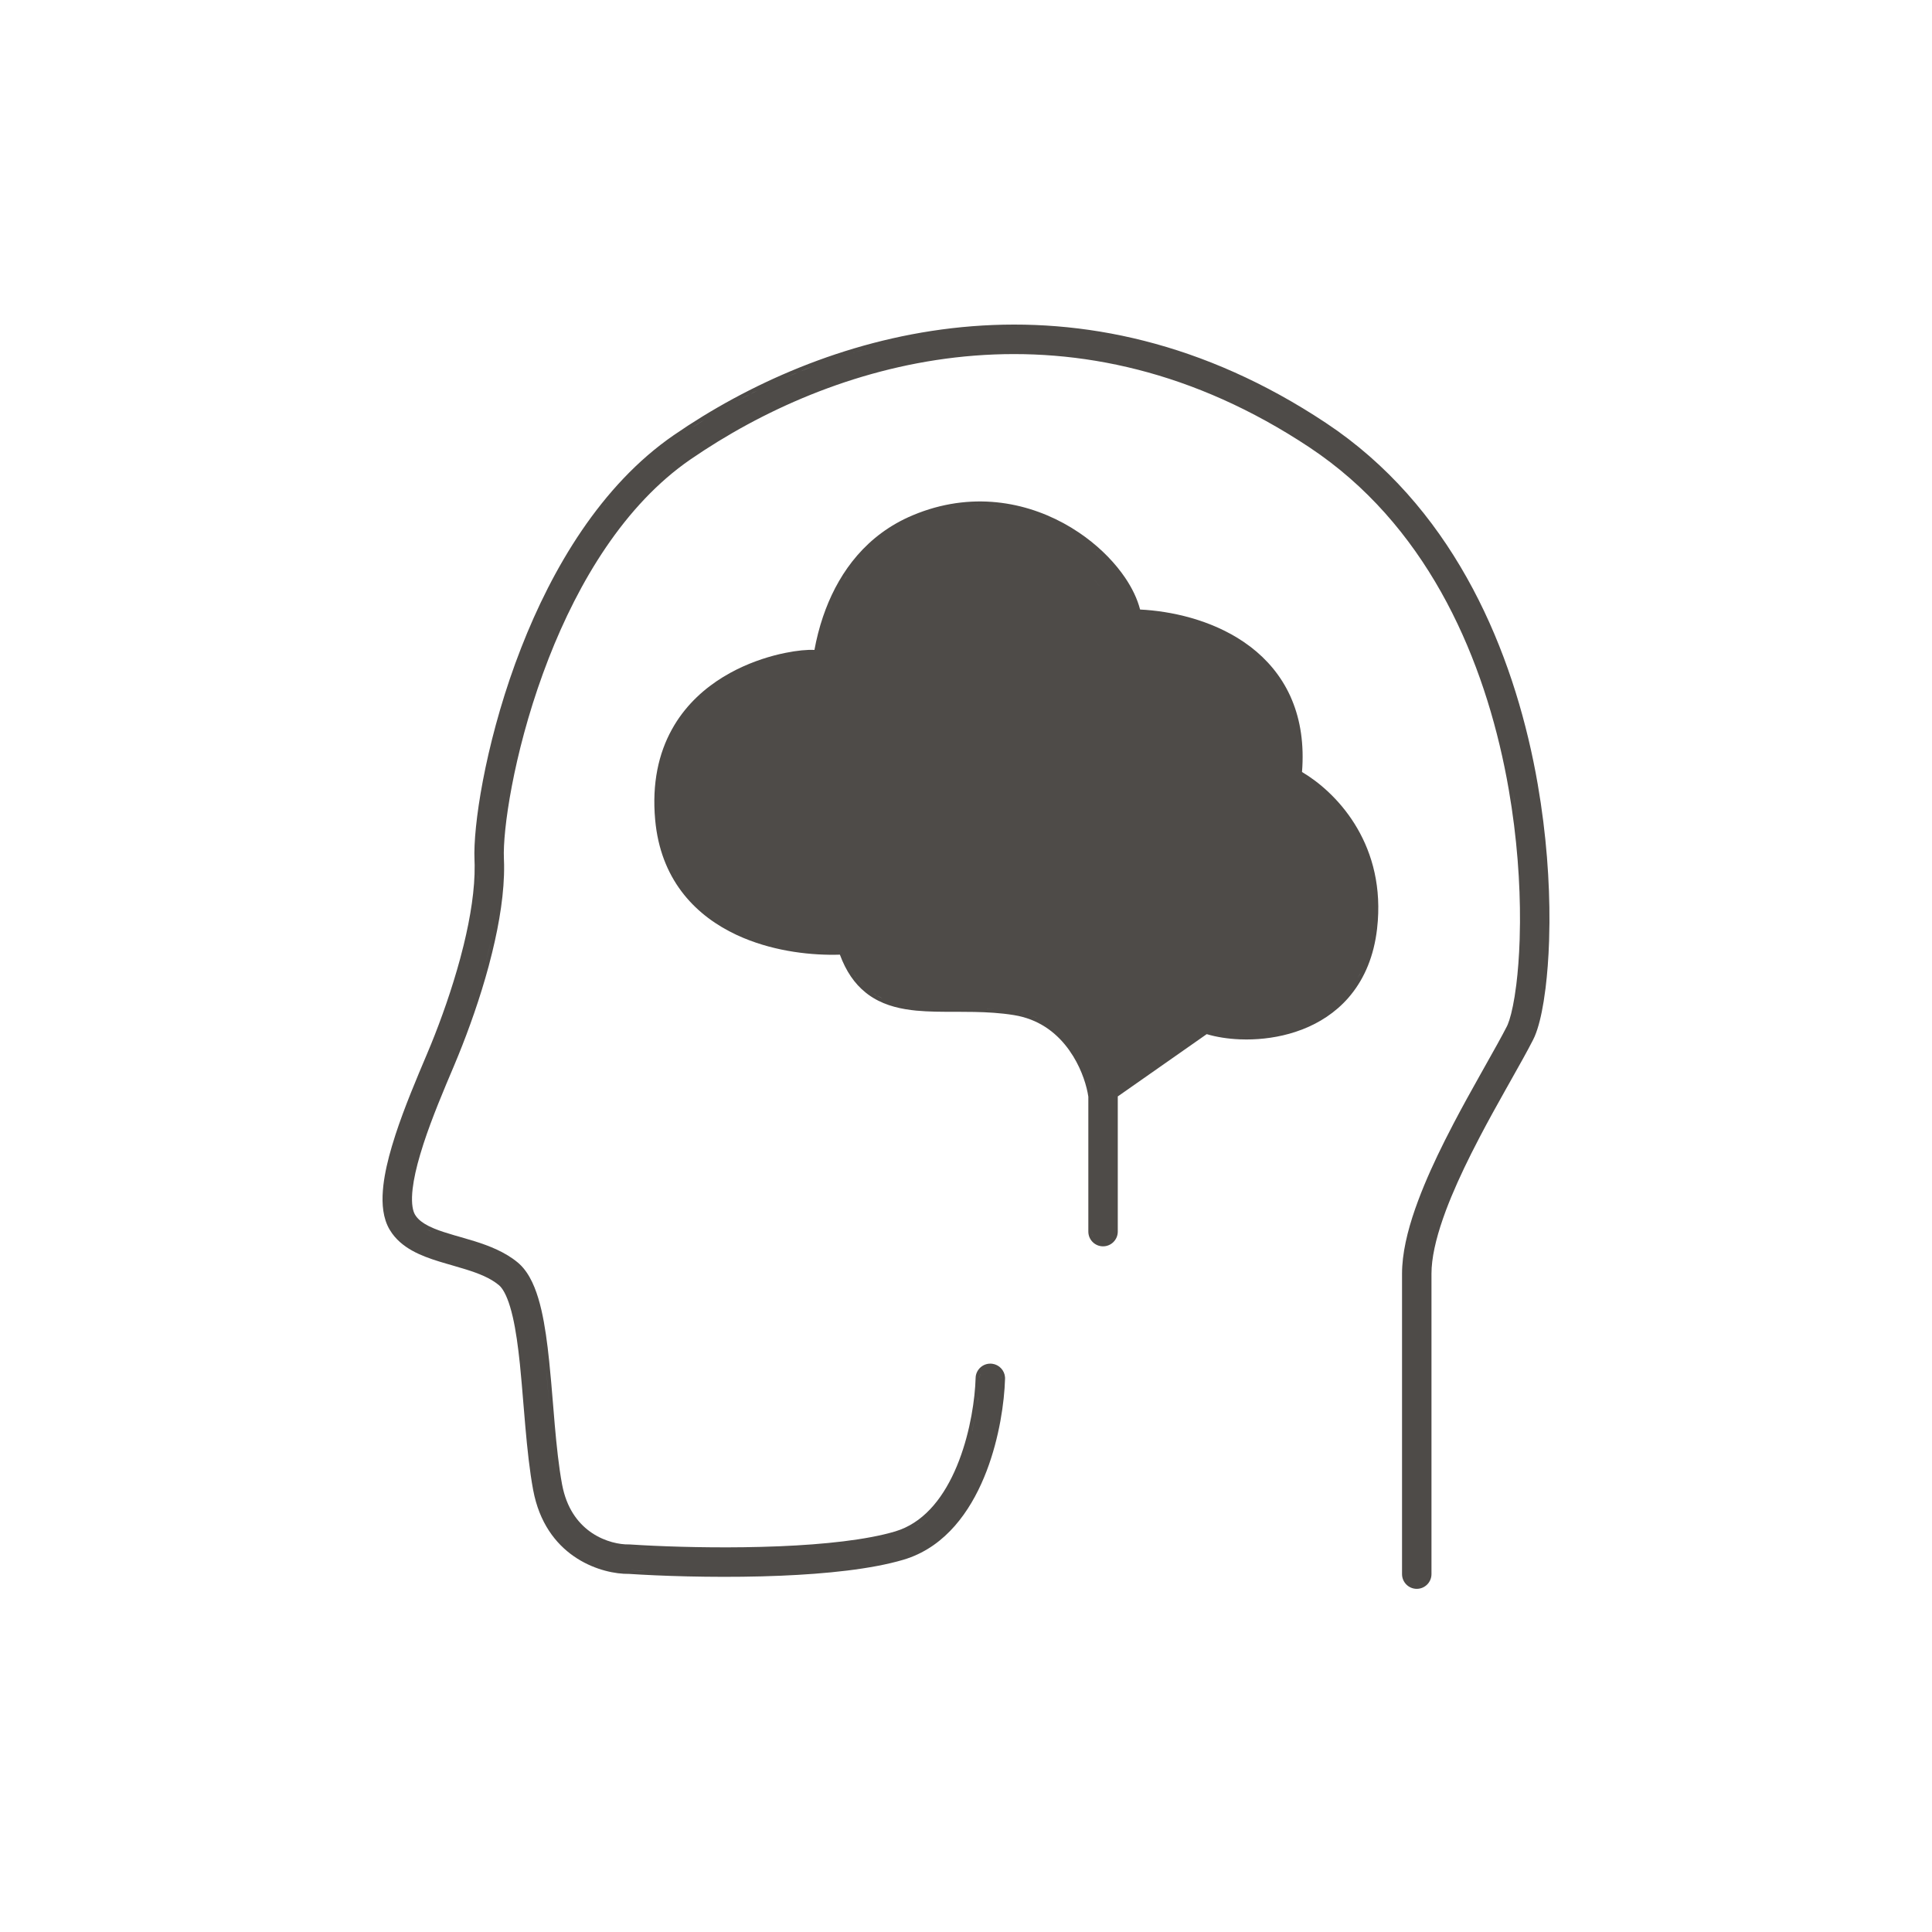
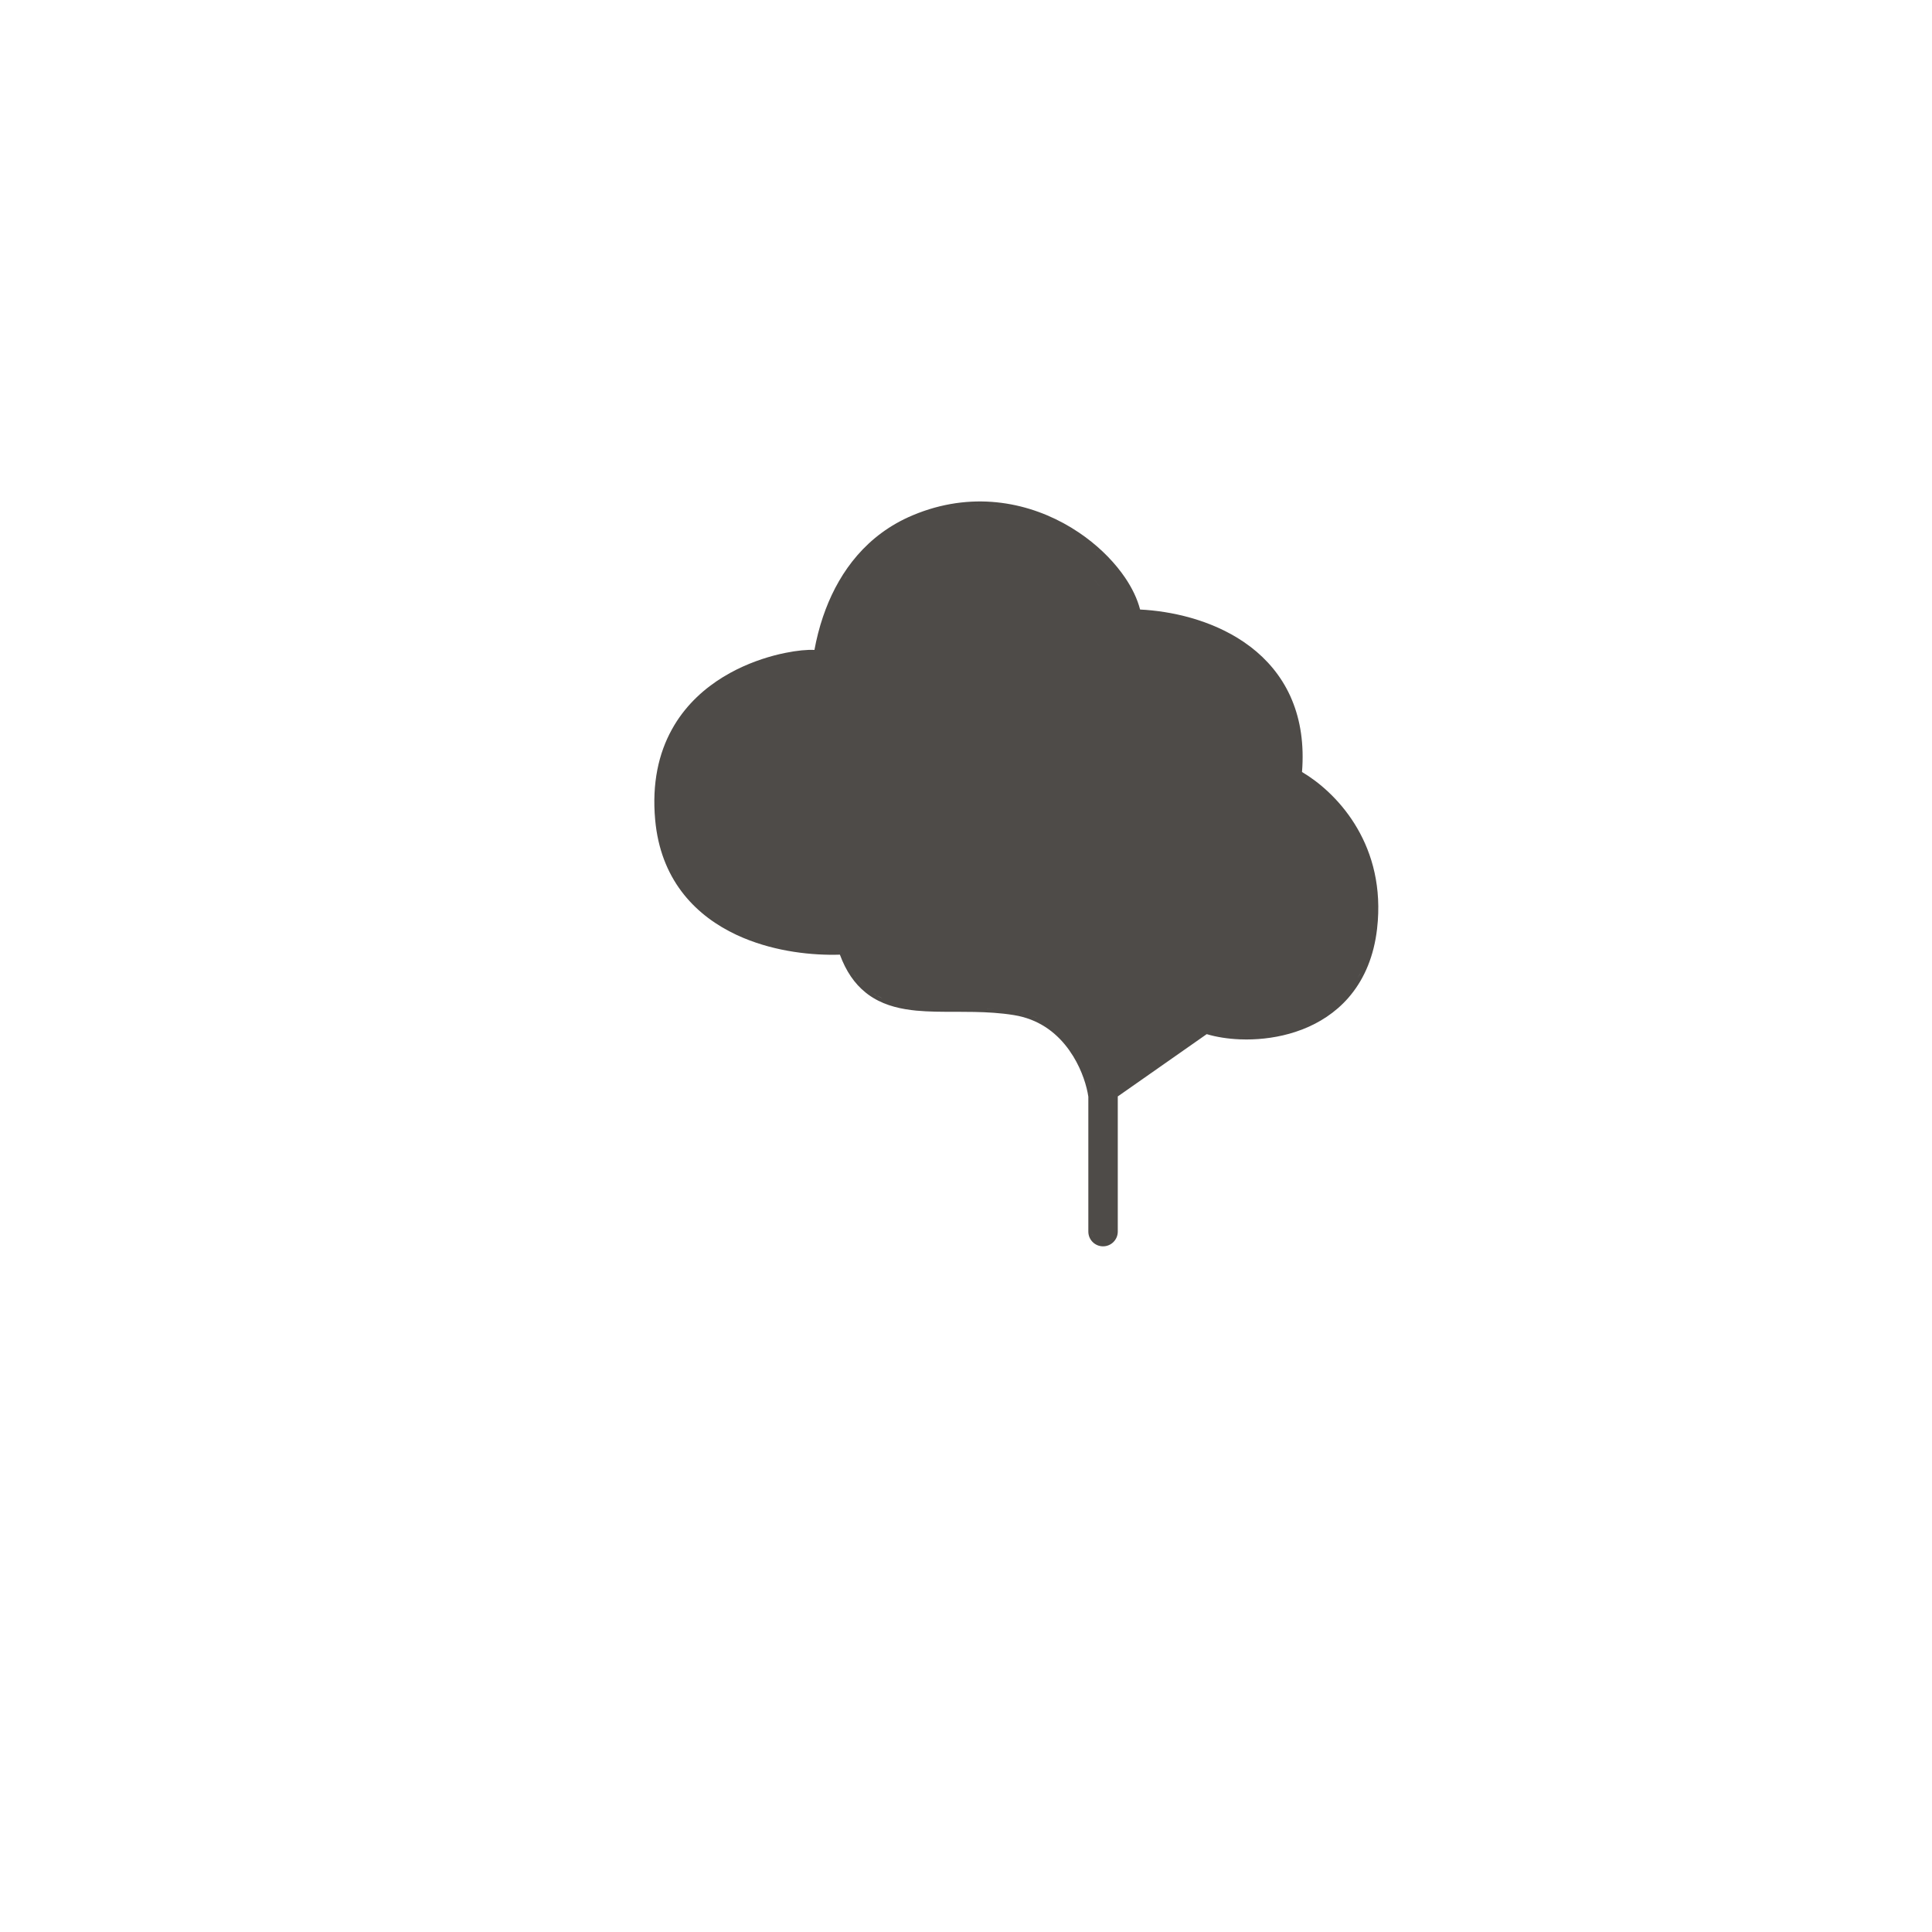
<svg xmlns="http://www.w3.org/2000/svg" width="100" height="100" viewBox="0 0 100 100" fill="none">
-   <path d="M64.12 58.52L64.13 58.51L64.12 58.52Z" fill="#4E4B48" />
-   <path fill-rule="evenodd" clip-rule="evenodd" d="M35.619 22.024C43.497 16.905 55.962 13.486 68.621 21.885L69.23 22.304C75.412 26.721 78.299 33.753 79.484 39.992L79.593 40.596C80.046 43.2 80.212 45.667 80.199 47.757L80.181 48.694C80.151 49.602 80.086 50.427 79.998 51.145L79.901 51.826C79.783 52.557 79.629 53.19 79.436 53.642L79.351 53.823C79.203 54.113 79.028 54.438 78.834 54.789L78.204 55.915L77.91 56.438C77.485 57.194 77.032 58.01 76.591 58.852L76.156 59.7C75.655 60.699 75.195 61.706 74.835 62.666L74.688 63.075C74.309 64.165 74.093 65.136 74.093 65.928V81.476C74.093 81.897 73.752 82.238 73.331 82.238C72.91 82.238 72.569 81.896 72.569 81.476V65.928C72.569 64.89 72.844 63.733 73.248 62.573L73.407 62.134C73.792 61.102 74.279 60.042 74.793 59.017L75.241 58.144C75.693 57.281 76.155 56.449 76.581 55.691L76.879 55.159L77.499 54.051C77.687 53.711 77.854 53.401 77.995 53.127L78.041 53.027C78.151 52.764 78.282 52.286 78.396 51.582L78.485 50.956C78.567 50.292 78.628 49.513 78.657 48.644L78.674 47.745C78.686 45.741 78.528 43.367 78.091 40.858L77.986 40.277C76.838 34.232 74.078 27.643 68.342 23.545L67.778 23.156C55.786 15.199 43.996 18.399 36.452 23.303L35.735 23.782C32.323 26.132 29.948 30.113 28.401 34.073L28.103 34.864C26.568 39.082 26.018 42.988 26.082 44.437L26.092 44.758C26.111 46.166 25.855 47.748 25.476 49.296L25.294 50.007C24.846 51.666 24.268 53.286 23.723 54.625L23.493 55.181C22.967 56.419 22.363 57.849 21.924 59.191L21.748 59.759C21.554 60.414 21.418 61.014 21.358 61.53L21.337 61.746C21.294 62.326 21.369 62.679 21.479 62.866L21.532 62.947C21.665 63.133 21.874 63.3 22.183 63.457L22.469 63.588C22.771 63.713 23.119 63.822 23.514 63.938L23.824 64.026L24.561 64.244C25.324 64.483 26.143 64.804 26.791 65.34L26.901 65.437C27.432 65.939 27.738 66.712 27.944 67.488L28.026 67.819C28.207 68.607 28.328 69.513 28.425 70.448L28.529 71.54C28.561 71.907 28.591 72.275 28.622 72.642L28.714 73.751C28.811 74.849 28.921 75.903 29.093 76.834L29.143 77.069C29.411 78.215 30.007 78.923 30.646 79.35C31.335 79.809 32.083 79.948 32.546 79.939L32.612 79.941L33.244 79.979C34.818 80.065 37.076 80.127 39.373 80.067L40.362 80.034C42.659 79.938 44.849 79.707 46.333 79.267L46.605 79.174C47.94 78.663 48.886 77.423 49.524 75.892L49.646 75.585C50.232 74.048 50.467 72.398 50.498 71.322L50.503 71.245C50.553 70.862 50.886 70.571 51.281 70.582L51.359 70.588C51.717 70.635 51.994 70.928 52.02 71.288L52.021 71.366C51.986 72.577 51.729 74.403 51.069 76.134L50.931 76.479C50.198 78.237 48.966 79.987 46.963 80.667L46.767 80.73C45.102 81.224 42.754 81.461 40.413 81.559L39.412 81.593C36.755 81.662 34.153 81.57 32.548 81.464L32.549 81.465C31.179 81.481 28.422 80.671 27.662 77.433L27.594 77.111C27.411 76.121 27.292 74.981 27.191 73.833L27.094 72.687C27.065 72.328 27.036 71.972 27.005 71.624L26.91 70.606C26.814 69.686 26.7 68.855 26.541 68.165L26.47 67.878C26.291 67.201 26.088 66.798 25.9 66.592L25.82 66.516C25.373 66.146 24.789 65.915 24.102 65.701L23.382 65.487L23.087 65.402C22.626 65.268 22.134 65.115 21.683 64.909L21.493 64.817C21.049 64.592 20.617 64.286 20.296 63.842L20.166 63.643C19.82 63.056 19.764 62.326 19.817 61.631L19.842 61.361C19.916 60.72 20.078 60.026 20.285 59.327L20.473 58.722C20.939 57.299 21.57 55.809 22.089 54.584L22.312 54.048C22.837 52.757 23.392 51.197 23.821 49.609L23.997 48.926C24.358 47.45 24.583 46.01 24.568 44.783L24.56 44.504C24.484 42.787 25.094 38.672 26.669 34.343L26.978 33.526C28.578 29.428 31.1 25.123 34.871 22.526L35.619 22.024ZM33.192 81.304C33.27 81.308 33.351 81.31 33.432 81.315C33.112 81.299 32.815 81.282 32.547 81.265L33.192 81.304ZM33.232 80.178C33.366 80.185 33.505 80.189 33.648 80.196C33.264 80.178 32.911 80.161 32.599 80.14L33.232 80.178ZM47.819 78.689C47.7 78.787 47.577 78.879 47.449 78.963L47.471 78.95C47.592 78.87 47.706 78.781 47.819 78.689ZM28.677 75.379C28.718 75.726 28.764 76.064 28.815 76.39L28.743 75.892C28.72 75.723 28.698 75.553 28.677 75.379ZM50.315 74.08L50.325 74.044C50.417 73.655 50.487 73.273 50.544 72.91C50.486 73.284 50.411 73.678 50.315 74.08ZM27.294 72.67C27.264 72.311 27.235 71.955 27.205 71.606L27.294 72.67ZM50.573 72.7C50.588 72.592 50.605 72.486 50.618 72.382L50.624 72.314C50.61 72.439 50.591 72.568 50.573 72.7ZM28.33 71.558C28.362 71.923 28.392 72.291 28.422 72.657L28.331 71.557C28.299 71.191 28.264 70.828 28.227 70.469L28.33 71.558ZM51.813 71.247C51.819 71.284 51.823 71.322 51.822 71.361C51.824 71.283 51.81 71.209 51.784 71.141L51.813 71.247ZM50.712 71.215C50.703 71.251 50.698 71.289 50.697 71.328L50.712 71.215C50.72 71.179 50.733 71.144 50.748 71.111L50.712 71.215ZM22.391 63.772C22.496 63.815 22.606 63.856 22.72 63.897L22.391 63.772C22.287 63.728 22.187 63.683 22.092 63.635L22.391 63.772ZM21.618 63.329C21.65 63.356 21.685 63.383 21.72 63.409L21.618 63.329C21.585 63.302 21.554 63.273 21.525 63.244L21.618 63.329ZM21.37 63.065C21.392 63.096 21.417 63.126 21.443 63.156L21.37 63.065C21.347 63.033 21.327 63.001 21.307 62.968L21.37 63.065ZM25.282 49.247C25.224 49.484 25.163 49.721 25.1 49.955L25.283 49.248C25.341 49.011 25.395 48.774 25.447 48.536L25.282 49.247ZM24.741 45.677L24.758 45.371C24.76 45.332 24.76 45.292 24.761 45.253C24.757 45.392 24.75 45.534 24.741 45.677ZM24.791 43.31C24.779 43.466 24.77 43.615 24.764 43.756L24.791 43.31C24.802 43.153 24.818 42.988 24.835 42.816L24.791 43.31ZM78.384 41.403C78.445 41.788 78.501 42.169 78.549 42.545L78.472 41.977C78.418 41.596 78.356 41.212 78.289 40.824L78.384 41.403ZM31.365 26.103C31.297 26.187 31.23 26.274 31.163 26.36C31.324 26.154 31.488 25.95 31.656 25.751L31.365 26.103ZM32.259 25.067C32.156 25.179 32.054 25.292 31.954 25.405L32.259 25.067C32.362 24.956 32.467 24.847 32.573 24.738L32.259 25.067ZM35.728 22.192C35.475 22.356 35.227 22.522 34.984 22.69C35.47 22.355 35.977 22.026 36.501 21.705L35.728 22.192ZM39.223 20.208C38.851 20.391 38.485 20.578 38.127 20.771L38.978 20.328C39.059 20.288 39.142 20.248 39.223 20.208ZM41.68 19.118C41.325 19.259 40.974 19.405 40.628 19.556C41.126 19.339 41.633 19.133 42.151 18.938L41.68 19.118ZM43.108 18.594C42.947 18.649 42.786 18.706 42.627 18.763L43.108 18.594C43.269 18.539 43.431 18.485 43.594 18.433L43.108 18.594ZM44.582 18.132C44.415 18.18 44.25 18.229 44.086 18.279L44.583 18.133C44.749 18.085 44.916 18.038 45.084 17.993L44.582 18.132ZM46.1 17.74C45.929 17.78 45.759 17.82 45.589 17.862L46.1 17.74C46.271 17.701 46.444 17.663 46.616 17.626L46.1 17.74ZM49.798 17.132C49.618 17.15 49.438 17.169 49.258 17.191L49.798 17.132C49.979 17.114 50.161 17.098 50.343 17.084L49.798 17.132Z" fill="#4E4B48" />
  <path fill-rule="evenodd" clip-rule="evenodd" d="M47.53 26.555C50.534 25.405 53.364 26.046 55.451 27.312L55.844 27.564C56.743 28.169 57.494 28.894 58.049 29.64L58.227 29.889C58.592 30.425 58.868 30.992 59.011 31.549C60.603 31.627 62.677 32.073 64.376 33.227L64.738 33.488C65.57 34.127 66.294 34.958 66.782 36.023L66.874 36.237C67.311 37.288 67.506 38.522 67.392 39.959C69.102 40.967 71.617 43.515 71.316 47.66L71.277 48.075C71.114 49.492 70.628 50.616 69.929 51.481L69.787 51.651C69.112 52.421 68.283 52.941 67.426 53.276L67.058 53.408C66.198 53.691 65.314 53.803 64.511 53.803L64.172 53.796C63.547 53.771 62.956 53.675 62.459 53.527L57.856 56.751V63.747C57.856 64.168 57.514 64.51 57.093 64.51C56.673 64.51 56.332 64.168 56.332 63.747V56.766C56.255 56.232 56.017 55.435 55.55 54.673L55.334 54.347C54.758 53.542 53.921 52.846 52.719 52.586L52.474 52.54C51.784 52.429 51.1 52.391 50.424 52.378L49.751 52.372L49.425 52.371C48.752 52.371 48.067 52.371 47.427 52.31L47.156 52.279C46.378 52.18 45.605 51.965 44.935 51.475L44.802 51.372C44.224 50.907 43.785 50.262 43.473 49.413C42.058 49.458 40.191 49.264 38.475 48.545L38.122 48.389C36.083 47.435 34.307 45.679 33.942 42.719L33.911 42.428C33.74 40.533 34.094 38.993 34.773 37.762L34.903 37.535C35.57 36.427 36.484 35.62 37.426 35.043L37.804 34.824C38.688 34.34 39.585 34.039 40.337 33.861L40.644 33.794C41.256 33.669 41.8 33.619 42.155 33.641C42.26 33.074 42.404 32.494 42.599 31.919L42.741 31.526C43.488 29.568 44.86 27.672 47.239 26.672L47.53 26.555ZM57.408 64.213C57.378 64.233 57.346 64.251 57.312 64.266L57.408 64.213C57.438 64.193 57.465 64.17 57.491 64.145L57.408 64.213ZM56.575 63.966C56.589 64 56.607 64.032 56.627 64.062L56.575 63.966C56.56 63.932 56.55 63.897 56.542 63.861L56.575 63.966ZM56.332 55.907C56.399 56.117 56.45 56.316 56.487 56.495L56.421 56.212C56.37 56.015 56.303 55.804 56.219 55.584L56.332 55.907ZM64.852 53.596C64.737 53.6 64.623 53.603 64.511 53.603C64.735 53.603 64.966 53.594 65.201 53.575L64.852 53.596ZM66.274 53.415C66.154 53.441 66.033 53.465 65.914 53.486L66.274 53.415C66.394 53.389 66.515 53.359 66.635 53.326L66.274 53.415ZM53.209 52.512C53.377 52.566 53.537 52.63 53.69 52.7L53.473 52.606C53.387 52.572 53.299 52.541 53.209 52.512ZM53.009 52.452C53.064 52.467 53.119 52.483 53.172 52.5C53.041 52.459 52.904 52.421 52.762 52.391L53.009 52.452ZM68.689 52.372L68.727 52.347C68.739 52.338 68.75 52.328 68.761 52.319C68.737 52.337 68.713 52.355 68.689 52.372ZM51.459 52.223L51.114 52.201C51.098 52.2 51.082 52.2 51.066 52.199C51.196 52.206 51.327 52.213 51.459 52.223ZM49.751 52.172C49.642 52.172 49.534 52.171 49.425 52.171L49.751 52.172ZM69.199 51.963C69.143 52.014 69.086 52.063 69.029 52.111C69.138 52.019 69.246 51.924 69.349 51.822L69.199 51.963ZM45.444 51.562C45.522 51.605 45.603 51.643 45.684 51.68C45.512 51.601 45.343 51.51 45.181 51.402L45.444 51.562ZM69.636 51.518C69.59 51.571 69.543 51.623 69.495 51.674L69.636 51.518ZM44.339 50.614C44.457 50.767 44.584 50.907 44.719 51.034L44.524 50.833C44.397 50.693 44.278 50.541 44.169 50.375L44.339 50.614ZM70.267 50.634L70.376 50.437C70.384 50.42 70.391 50.403 70.4 50.386C70.357 50.47 70.313 50.553 70.267 50.634ZM42.712 49.218C42.817 49.221 42.921 49.222 43.023 49.223C42.819 49.222 42.607 49.215 42.39 49.203L42.712 49.218ZM38.552 48.361C38.647 48.4 38.743 48.437 38.838 48.474C38.732 48.433 38.626 48.391 38.521 48.347L38.552 48.361ZM34.985 45.332C34.992 45.345 35.001 45.358 35.008 45.371C34.962 45.291 34.917 45.209 34.874 45.126L34.985 45.332ZM34.414 43.996C34.42 44.018 34.428 44.04 34.435 44.062C34.426 44.033 34.416 44.005 34.408 43.976L34.414 43.996ZM34.178 42.968C34.193 43.058 34.209 43.148 34.226 43.236L34.178 42.968C34.164 42.877 34.152 42.785 34.14 42.693L34.178 42.968ZM66.851 36.743C66.9 36.89 66.945 37.04 66.985 37.194L66.921 36.965C66.899 36.89 66.876 36.816 66.851 36.743ZM66.69 36.314C66.719 36.383 66.747 36.454 66.774 36.526L66.69 36.314C66.661 36.244 66.631 36.175 66.6 36.106L66.69 36.314ZM66.496 35.889L66.384 35.678C66.381 35.672 66.377 35.666 66.374 35.659C66.415 35.734 66.456 35.811 66.496 35.889ZM65.437 34.386C65.488 34.44 65.539 34.495 65.588 34.551L65.437 34.386C65.386 34.332 65.333 34.278 65.281 34.226L65.437 34.386ZM43.742 32.695C43.707 32.812 43.674 32.929 43.643 33.046L43.742 32.695C43.777 32.578 43.815 32.461 43.854 32.345L43.742 32.695ZM42.927 31.598C42.878 31.726 42.832 31.855 42.789 31.983C42.876 31.727 42.974 31.469 43.083 31.215L42.927 31.598ZM56.778 30.166C56.851 30.255 56.921 30.343 56.987 30.432C57.033 30.493 57.075 30.556 57.117 30.616L57.118 30.617L56.987 30.432C56.855 30.254 56.709 30.077 56.548 29.901L56.778 30.166ZM43.877 29.731C43.802 29.843 43.731 29.958 43.663 30.073C43.732 29.958 43.803 29.843 43.877 29.73L43.877 29.731ZM57.646 29.449C57.731 29.552 57.812 29.655 57.889 29.759L57.646 29.449C57.561 29.347 57.472 29.244 57.379 29.143L57.646 29.449ZM56.027 29.385C56.12 29.469 56.211 29.555 56.297 29.641L56.027 29.385C55.934 29.301 55.837 29.218 55.738 29.136L56.027 29.385ZM56.809 28.575L56.781 28.548C56.753 28.523 56.724 28.5 56.696 28.476C56.734 28.509 56.772 28.542 56.809 28.575ZM46.041 27.537C46.024 27.549 46.007 27.561 45.99 27.572C46.027 27.547 46.066 27.523 46.104 27.498L46.041 27.537ZM47.087 26.955C47.013 26.989 46.939 27.026 46.866 27.062L47.087 26.955C47.162 26.921 47.239 26.888 47.316 26.856L47.087 26.955ZM49.283 26.276C49.264 26.28 49.246 26.283 49.227 26.286C49.338 26.267 49.448 26.25 49.558 26.235L49.283 26.276ZM51.424 26.185C51.54 26.194 51.654 26.207 51.768 26.221C51.569 26.196 51.368 26.177 51.165 26.166L51.424 26.185ZM50.371 26.161L50.638 26.155C50.726 26.155 50.814 26.154 50.901 26.155C50.726 26.151 50.549 26.154 50.371 26.161Z" fill="#4E4B48" />
</svg>